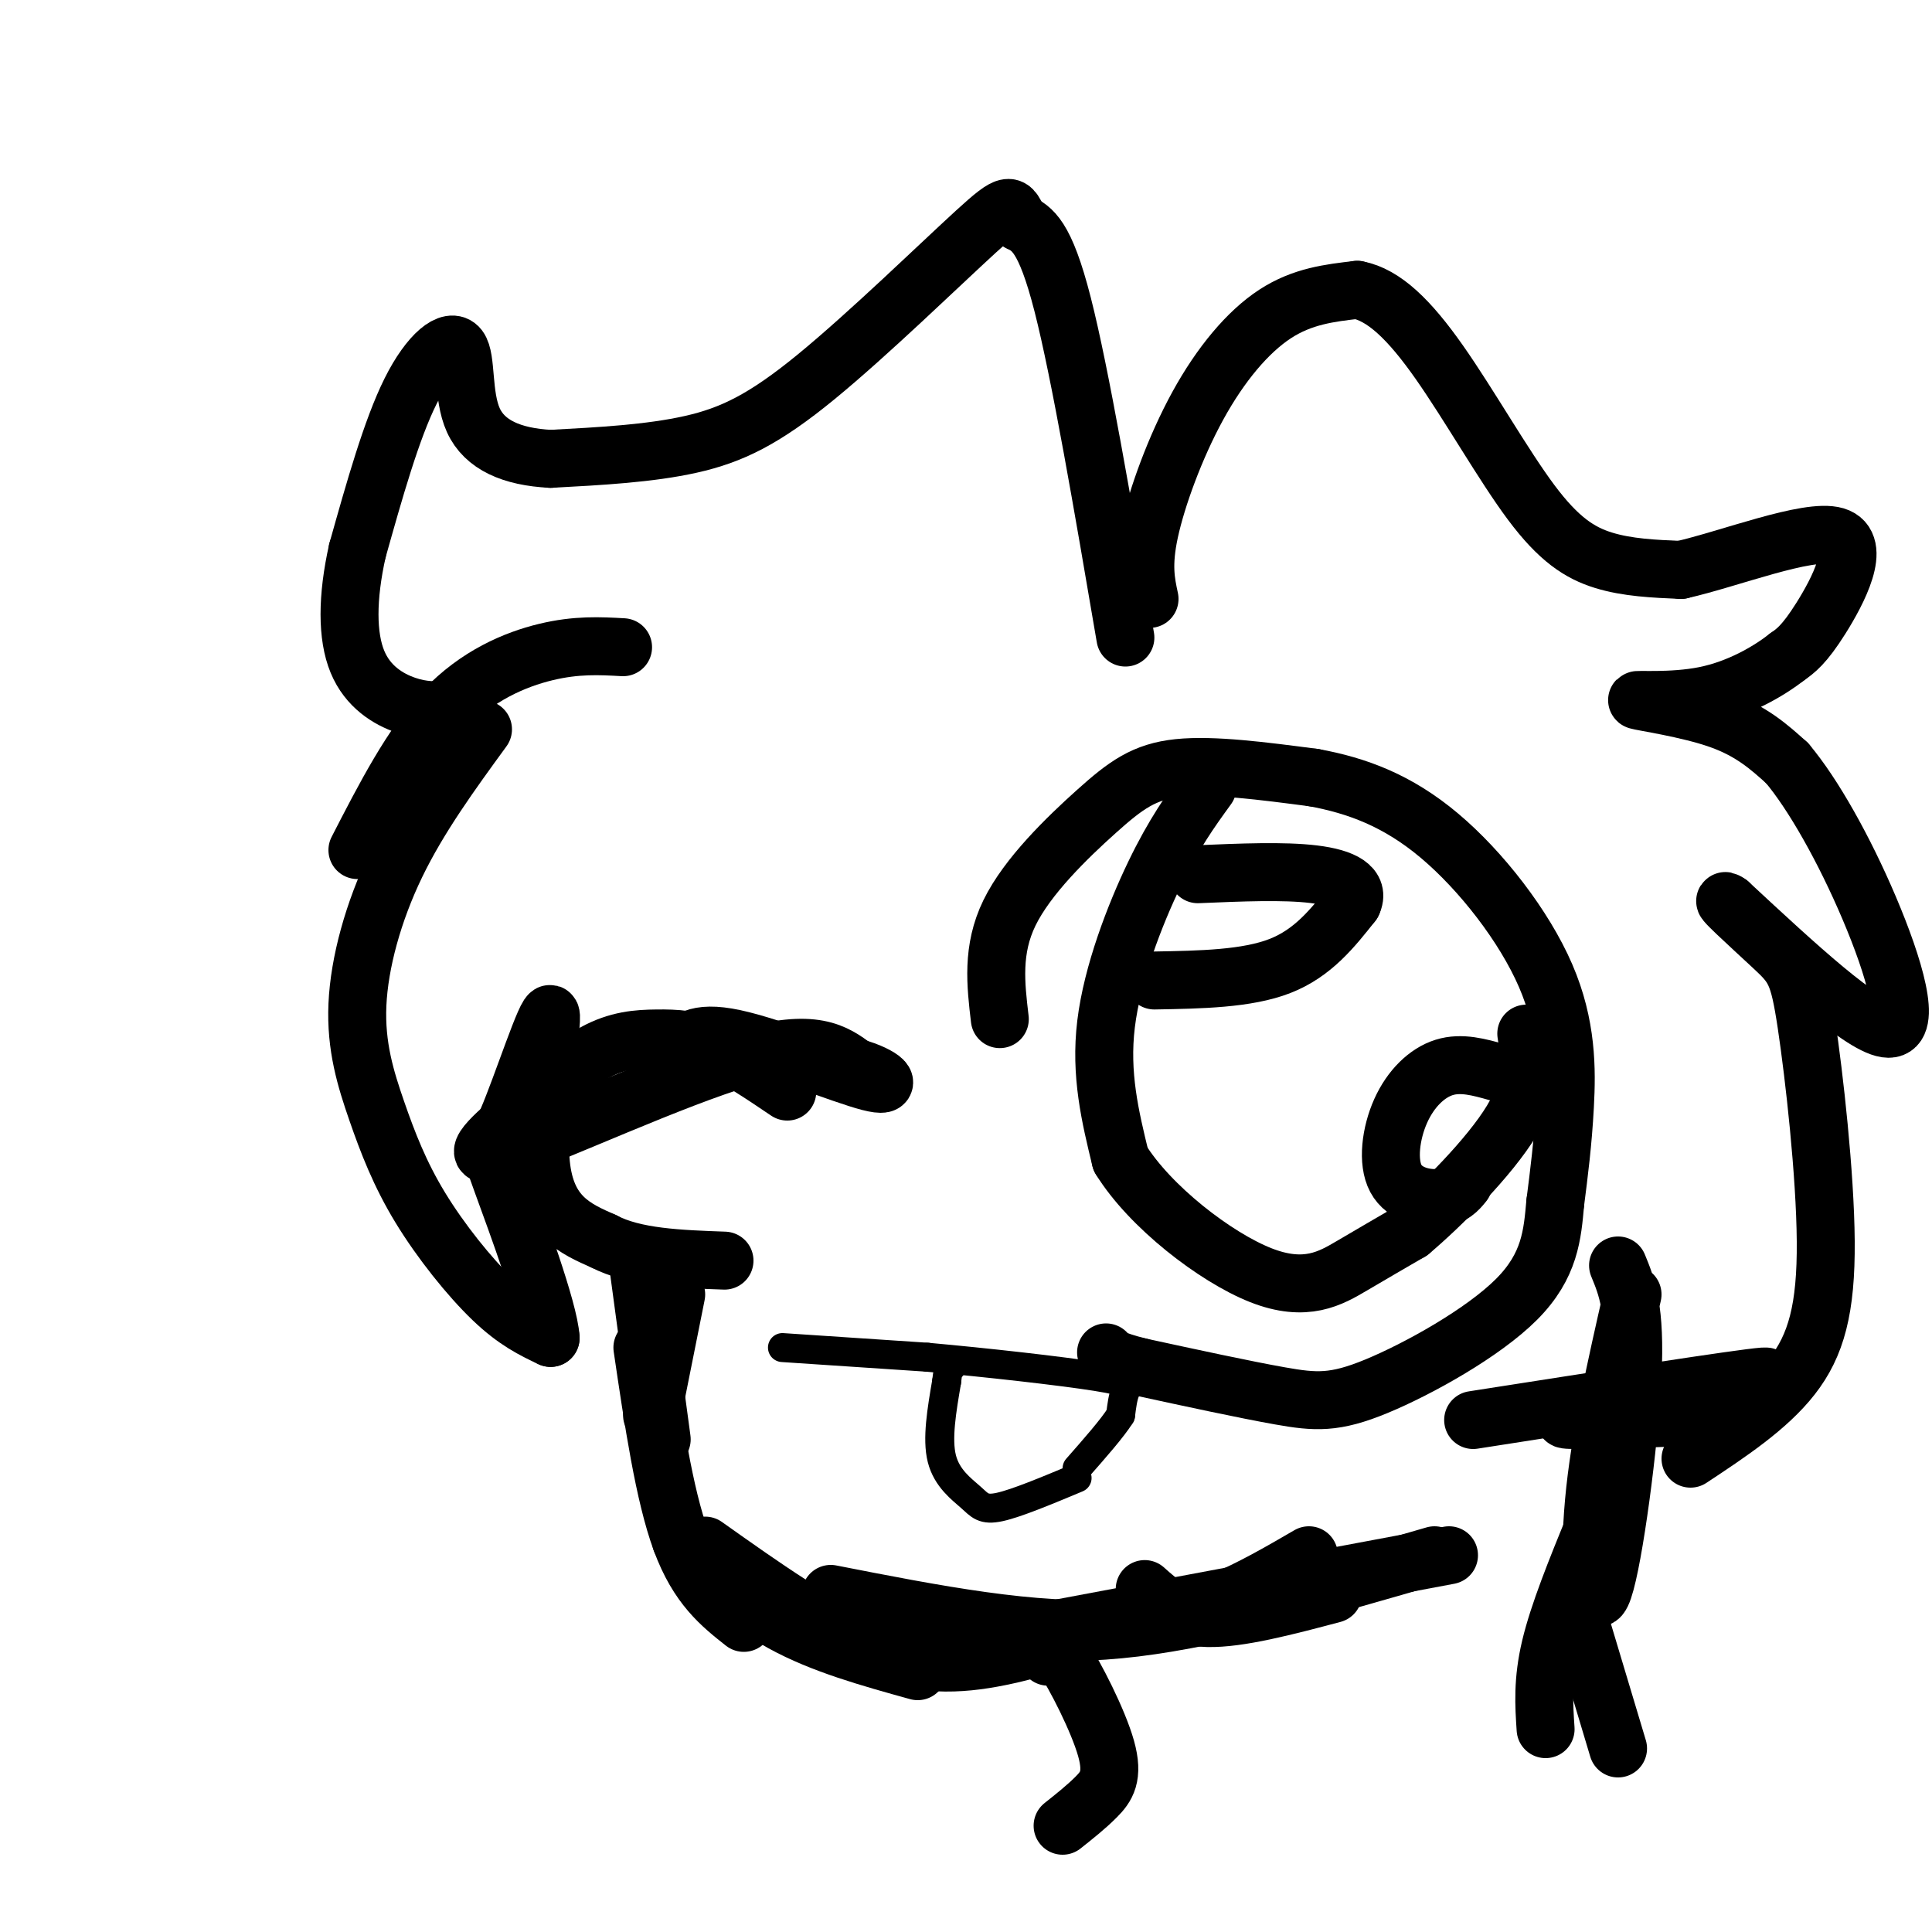
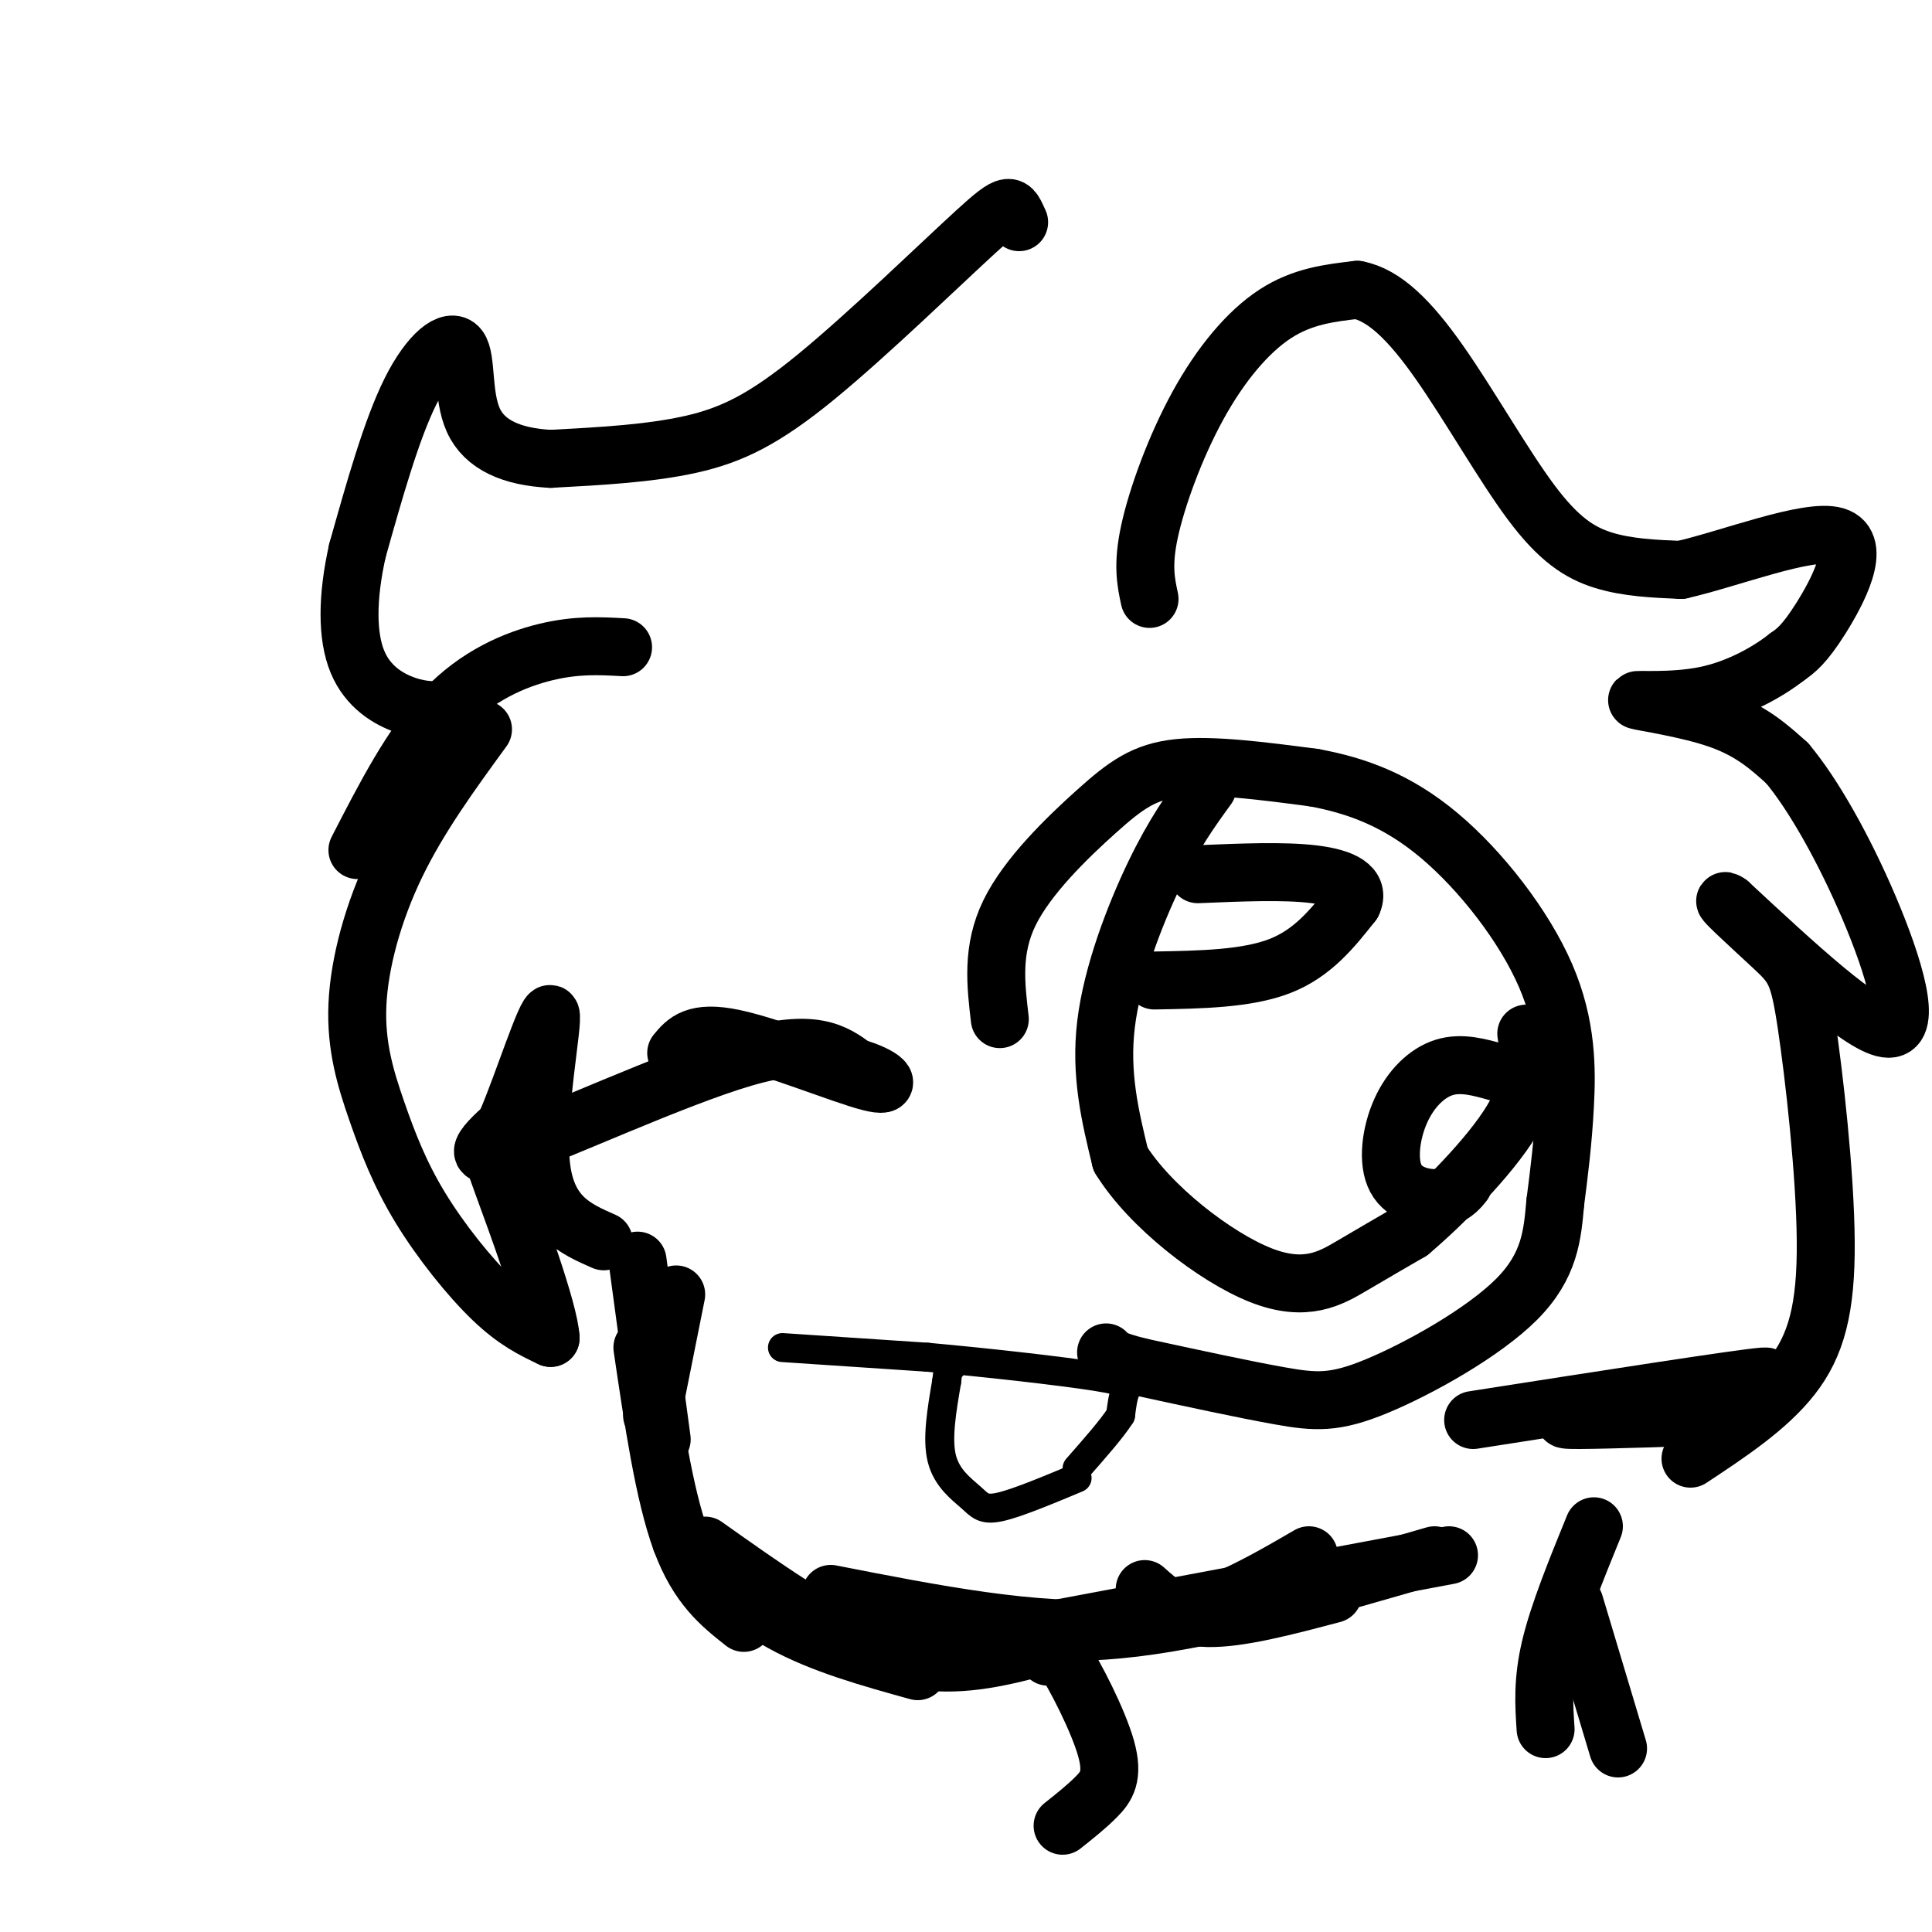
<svg xmlns="http://www.w3.org/2000/svg" viewBox="0 0 400 400" version="1.1">
  <g fill="none" stroke="#000000" stroke-width="12" stroke-linecap="round" stroke-linejoin="round">
-     <path d="M233,132c-4.667,-27.333 -9.333,-54.667 -13,-69c-3.667,-14.333 -6.333,-15.667 -9,-17" />
    <path d="M211,46c-1.753,-3.781 -1.635,-4.735 -9,2c-7.365,6.735 -22.214,21.159 -33,30c-10.786,8.841 -17.510,12.097 -26,14c-8.490,1.903 -18.745,2.451 -29,3" />
    <path d="M114,95c-8.053,-0.400 -13.684,-2.901 -16,-8c-2.316,-5.099 -1.316,-12.796 -3,-15c-1.684,-2.204 -6.053,1.085 -10,9c-3.947,7.915 -7.474,20.458 -11,33" />
    <path d="M74,114c-2.190,9.786 -2.167,17.750 0,23c2.167,5.250 6.476,7.786 10,9c3.524,1.214 6.262,1.107 9,1" />
    <path d="M129,134c-4.822,-0.267 -9.644,-0.533 -16,1c-6.356,1.533 -14.244,4.867 -21,12c-6.756,7.133 -12.378,18.067 -18,29" />
    <path d="M100,151c-6.626,9.092 -13.253,18.185 -18,28c-4.747,9.815 -7.615,20.354 -8,29c-0.385,8.646 1.711,15.400 4,22c2.289,6.600 4.770,13.046 9,20c4.230,6.954 10.209,14.415 15,19c4.791,4.585 8.396,6.292 12,8" />
    <path d="M114,277c-0.303,-5.697 -7.062,-23.941 -10,-32c-2.938,-8.059 -2.056,-5.933 1,-13c3.056,-7.067 8.284,-23.326 9,-22c0.716,1.326 -3.081,20.236 -2,31c1.081,10.764 7.041,13.382 13,16" />
-     <path d="M125,257c6.333,3.333 15.667,3.667 25,4" />
    <path d="M207,211c-0.851,-7.202 -1.702,-14.405 2,-22c3.702,-7.595 11.958,-15.583 18,-21c6.042,-5.417 9.869,-8.262 17,-9c7.131,-0.738 17.565,0.631 28,2" />
    <path d="M272,161c8.957,1.636 17.349,4.727 26,12c8.651,7.273 17.560,18.727 22,29c4.440,10.273 4.411,19.364 4,27c-0.411,7.636 -1.206,13.818 -2,20" />
    <path d="M322,249c-0.590,6.584 -1.065,13.043 -8,20c-6.935,6.957 -20.329,14.411 -29,18c-8.671,3.589 -12.620,3.311 -20,2c-7.380,-1.311 -18.190,-3.656 -29,-6" />
    <path d="M236,283c-6.000,-1.500 -6.500,-2.250 -7,-3" />
    <path d="M250,163c-3.467,4.778 -6.933,9.556 -11,18c-4.067,8.444 -8.733,20.556 -10,31c-1.267,10.444 0.867,19.222 3,28" />
    <path d="M232,240c6.036,9.798 19.625,20.292 29,24c9.375,3.708 14.536,0.631 19,-2c4.464,-2.631 8.232,-4.815 12,-7" />
    <path d="M292,255c6.400,-5.400 16.400,-15.400 21,-23c4.600,-7.600 3.800,-12.800 3,-18" />
    <path d="M239,203c9.583,-0.167 19.167,-0.333 26,-3c6.833,-2.667 10.917,-7.833 15,-13" />
    <path d="M280,187c1.622,-3.356 -1.822,-5.244 -8,-6c-6.178,-0.756 -15.089,-0.378 -24,0" />
    <path d="M310,222c-3.724,-1.054 -7.448,-2.108 -11,-1c-3.552,1.108 -6.931,4.380 -9,9c-2.069,4.620 -2.826,10.590 -1,14c1.826,3.410 6.236,4.260 9,4c2.764,-0.260 3.882,-1.630 5,-3" />
-     <path d="M163,226c-5.274,-3.565 -10.548,-7.131 -15,-9c-4.452,-1.869 -8.083,-2.042 -12,-2c-3.917,0.042 -8.119,0.298 -13,3c-4.881,2.702 -10.440,7.851 -16,13" />
    <path d="M107,231c-5.571,4.750 -11.500,10.125 -2,7c9.500,-3.125 34.429,-14.750 49,-19c14.571,-4.250 18.786,-1.125 23,2" />
    <path d="M177,221c5.762,1.560 8.667,4.458 3,3c-5.667,-1.458 -19.905,-7.274 -28,-9c-8.095,-1.726 -10.048,0.637 -12,3" />
    <path d="M238,124c-0.756,-3.512 -1.512,-7.024 0,-14c1.512,-6.976 5.292,-17.417 10,-26c4.708,-8.583 10.345,-15.310 16,-19c5.655,-3.690 11.327,-4.345 17,-5" />
    <path d="M281,60c5.517,1.051 10.809,6.179 17,15c6.191,8.821 13.282,21.337 19,29c5.718,7.663 10.062,10.475 15,12c4.938,1.525 10.469,1.762 16,2" />
    <path d="M348,118c9.810,-2.190 26.333,-8.667 32,-7c5.667,1.667 0.476,11.476 -3,17c-3.476,5.524 -5.238,6.762 -7,8" />
    <path d="M370,136c-3.858,3.024 -10.003,6.584 -17,8c-6.997,1.416 -14.845,0.689 -14,1c0.845,0.311 10.384,1.660 17,4c6.616,2.340 10.308,5.670 14,9" />
    <path d="M370,158c5.381,6.381 11.833,17.833 17,30c5.167,12.167 9.048,25.048 4,25c-5.048,-0.048 -19.024,-13.024 -33,-26" />
    <path d="M358,187c-3.415,-2.329 4.549,4.848 9,9c4.451,4.152 5.389,5.278 7,16c1.611,10.722 3.895,31.041 4,45c0.105,13.959 -1.970,21.560 -7,28c-5.030,6.440 -13.015,11.720 -21,17" />
    <path d="M132,261c0.000,0.000 5.000,37.000 5,37" />
    <path d="M140,268c0.000,0.000 -5.000,25.000 -5,25" />
    <path d="M133,279c2.250,15.250 4.500,30.500 8,40c3.500,9.500 8.250,13.250 13,17" />
    <path d="M141,319c6.417,6.250 12.833,12.500 21,17c8.167,4.500 18.083,7.250 28,10" />
    <path d="M146,320c11.933,8.467 23.867,16.933 34,21c10.133,4.067 18.467,3.733 27,2c8.533,-1.733 17.267,-4.867 26,-8" />
    <path d="M172,330c21.250,4.167 42.500,8.333 59,7c16.500,-1.333 28.250,-8.167 40,-15" />
    <path d="M190,335c13.583,2.083 27.167,4.167 45,2c17.833,-2.167 39.917,-8.583 62,-15" />
    <path d="M220,337c0.000,0.000 80.000,-15.000 80,-15" />
    <path d="M237,329c3.250,2.917 6.500,5.833 13,6c6.500,0.167 16.250,-2.417 26,-5" />
-     <path d="M335,262c1.839,4.464 3.679,8.929 3,23c-0.679,14.071 -3.875,37.750 -6,44c-2.125,6.250 -3.179,-4.929 -2,-18c1.179,-13.071 4.589,-28.036 8,-43" />
    <path d="M305,294c27.750,-4.333 55.500,-8.667 60,-9c4.500,-0.333 -14.250,3.333 -33,7" />
    <path d="M332,292c-7.800,1.578 -10.800,2.022 -5,2c5.800,-0.022 20.400,-0.511 35,-1" />
    <path d="M330,316c-3.667,9.000 -7.333,18.000 -9,25c-1.667,7.000 -1.333,12.000 -1,17" />
    <path d="M326,332c0.000,0.000 9.000,30.000 9,30" />
    <path d="M217,343c0.232,-1.887 0.464,-3.774 3,0c2.536,3.774 7.375,13.208 9,19c1.625,5.792 0.036,7.940 -2,10c-2.036,2.060 -4.518,4.030 -7,6" />
  </g>
  <g fill="none" stroke="#000000" stroke-width="6" stroke-linecap="round" stroke-linejoin="round">
    <path d="M162,279c0.000,0.000 30.000,2.000 30,2" />
    <path d="M192,281c12.190,1.095 27.667,2.833 35,4c7.333,1.167 6.524,1.762 6,3c-0.524,1.238 -0.762,3.119 -1,5" />
    <path d="M232,293c-1.667,2.667 -5.333,6.833 -9,11" />
    <path d="M223,306c-6.268,2.619 -12.536,5.238 -16,6c-3.464,0.762 -4.125,-0.333 -6,-2c-1.875,-1.667 -4.964,-3.905 -6,-8c-1.036,-4.095 -0.018,-10.048 1,-16" />
    <path d="M196,286c0.333,-3.167 0.667,-3.083 1,-3" />
  </g>
</svg>